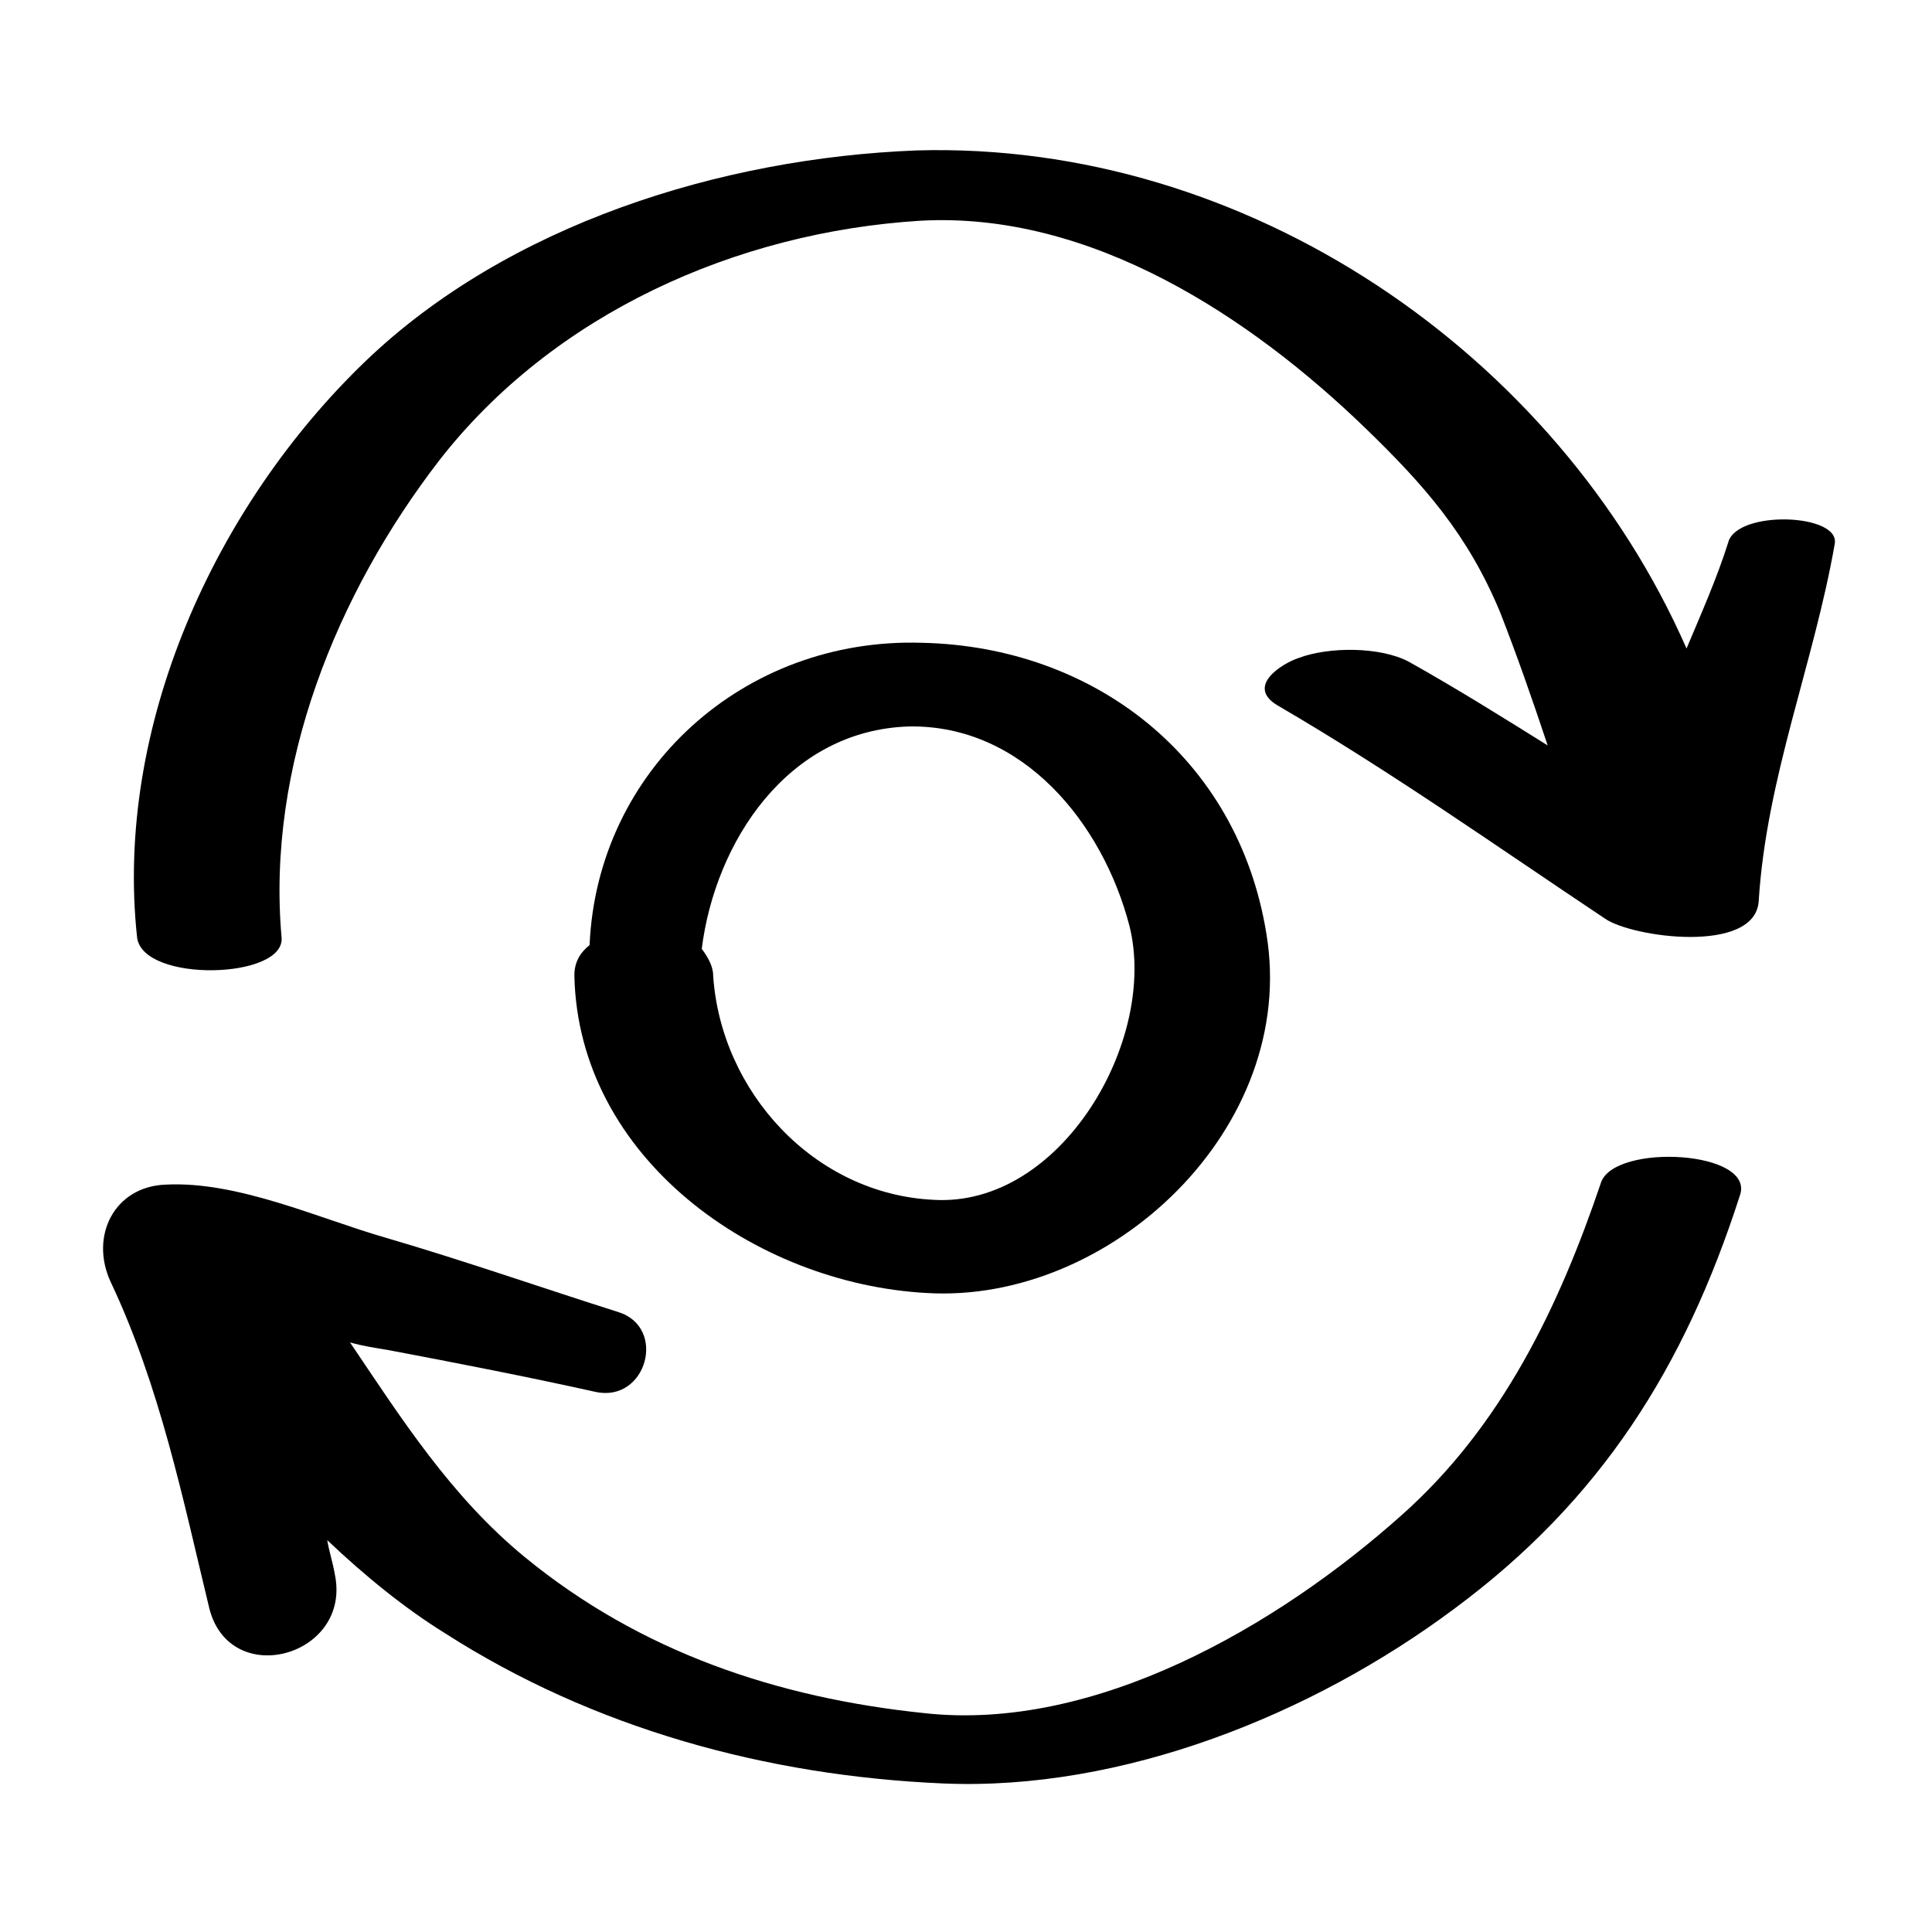
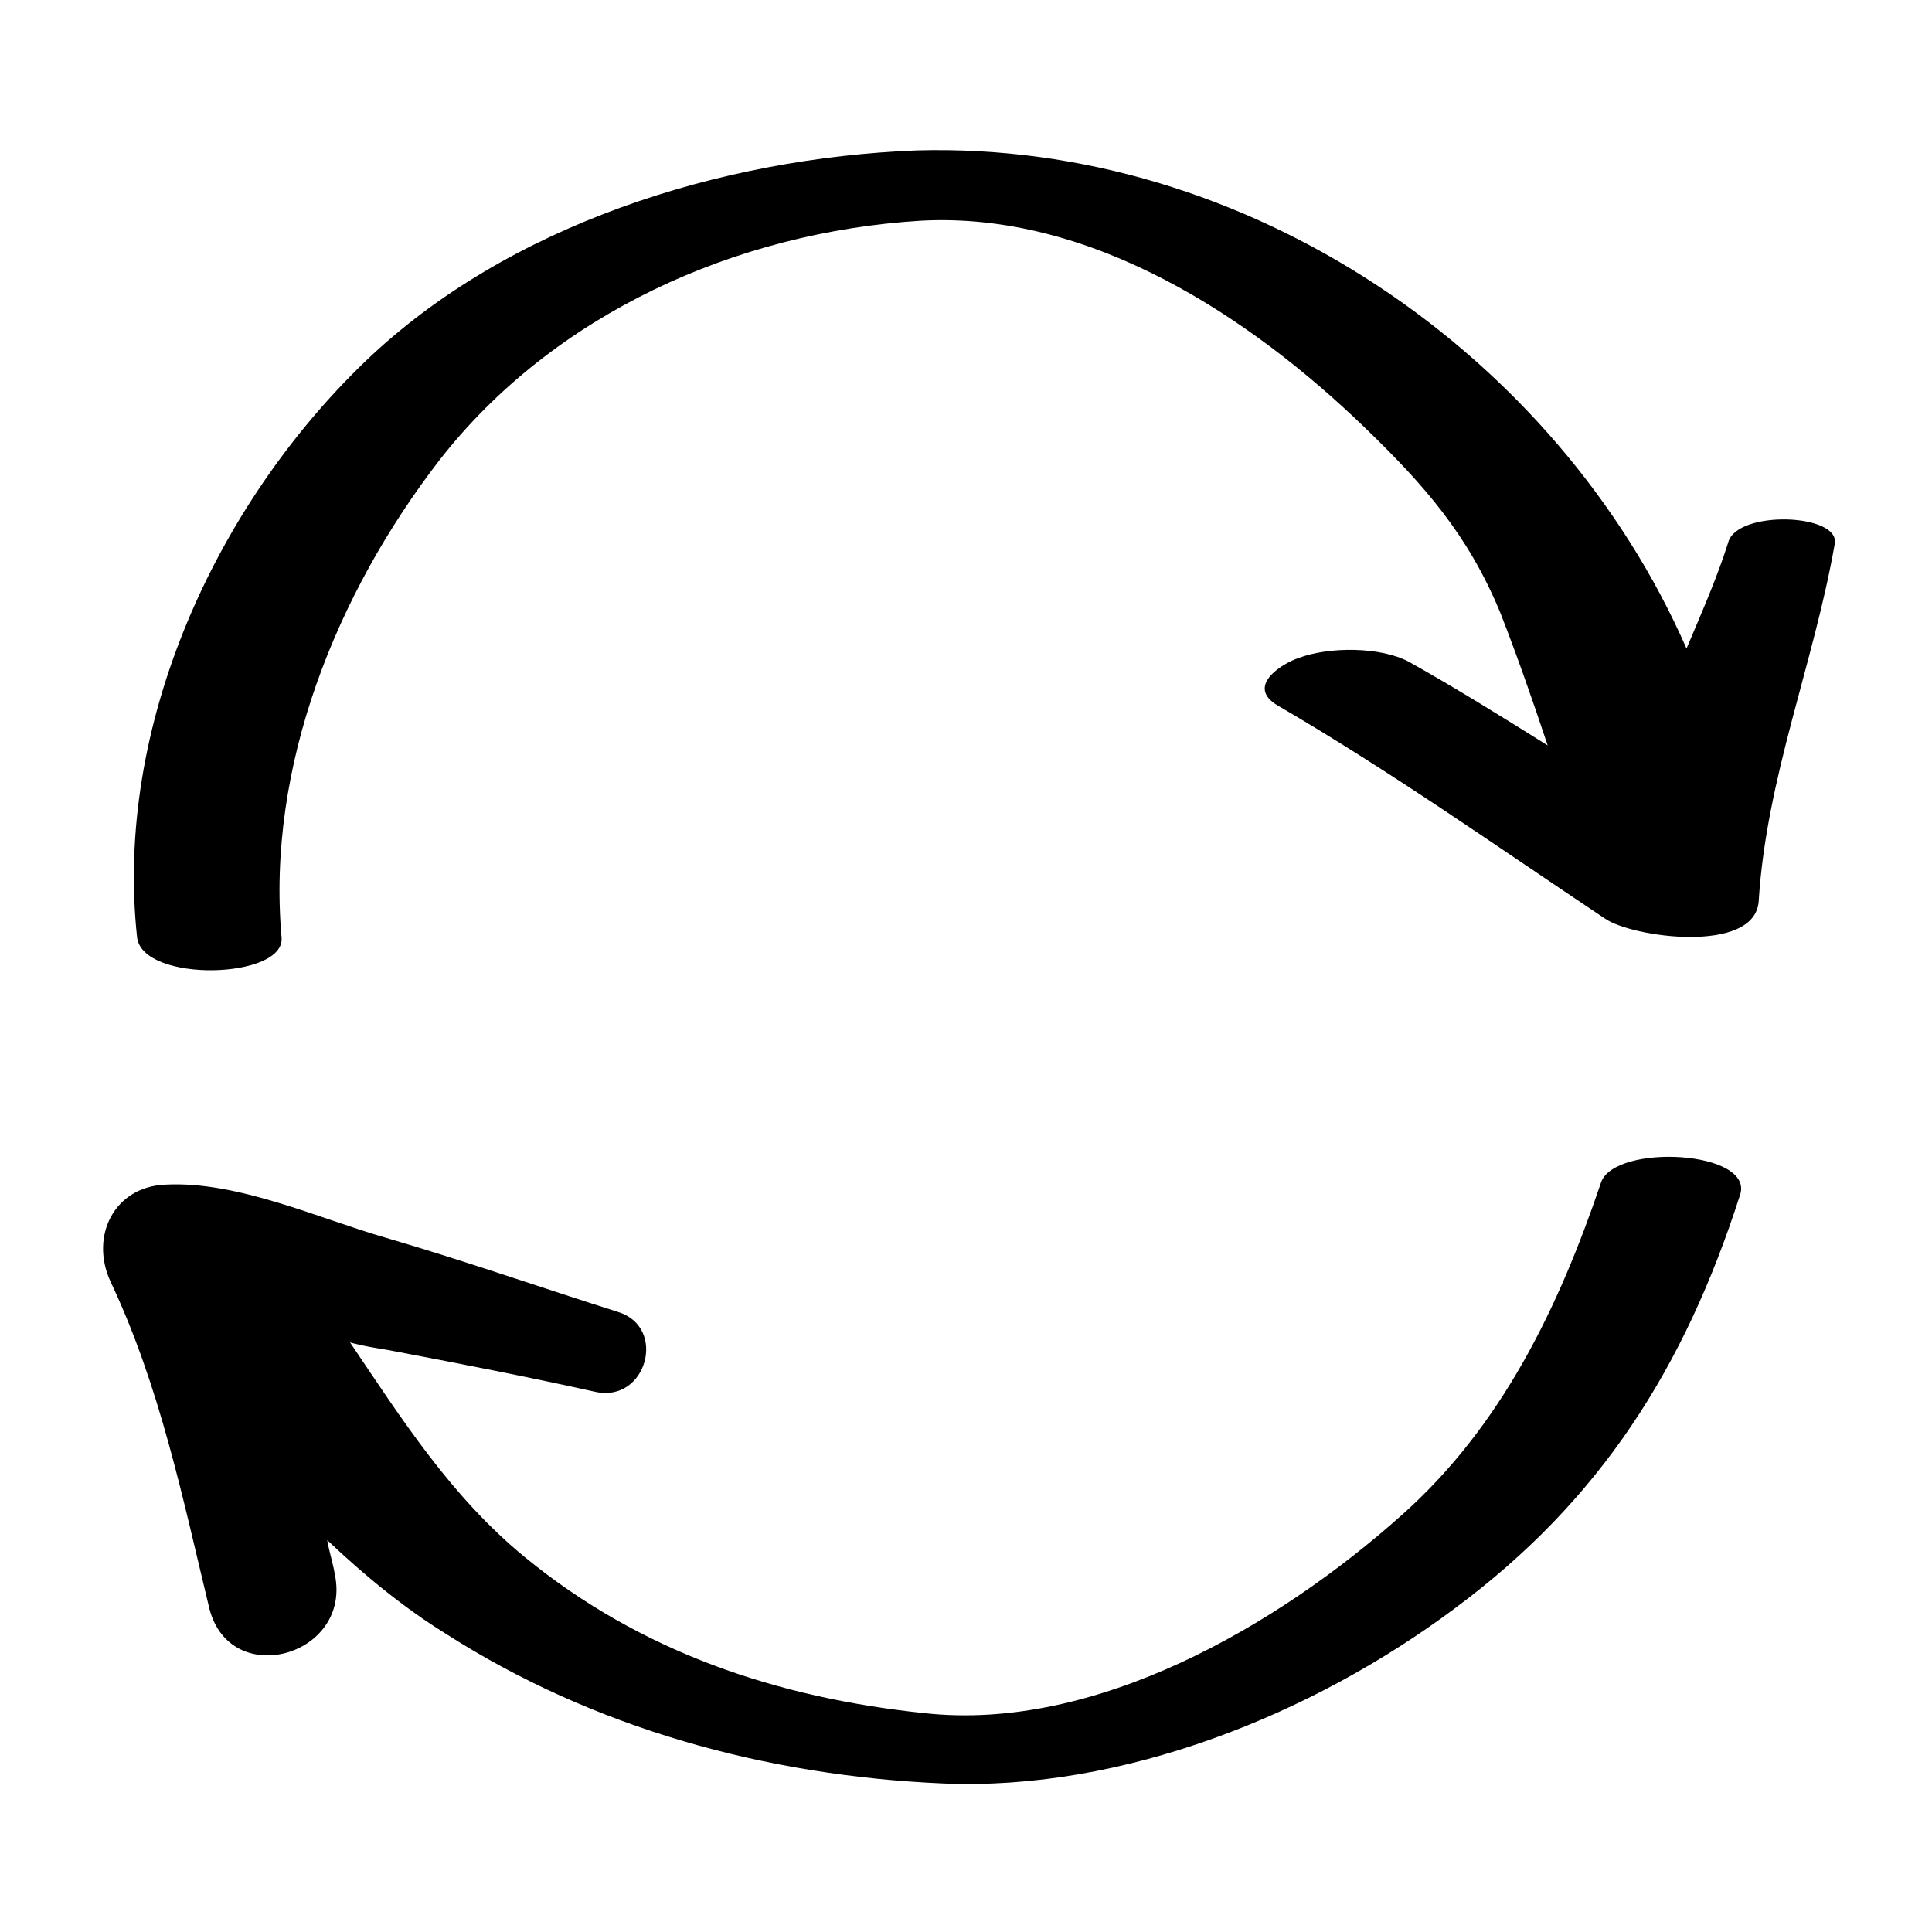
<svg xmlns="http://www.w3.org/2000/svg" fill="#000000" width="800px" height="800px" version="1.1" viewBox="144 144 512 512">
  <g>
    <path d="m602.03 287.65c-3.023 9.574-7.055 18.641-11.082 28.215-34.262-78.09-116.38-134.52-204.05-132-51.891 2.016-108.32 19.648-146.11 55.922-39.801 38.289-66.504 96.73-60.457 152.65 1.512 12.09 39.297 11.082 38.289 0-4.031-45.344 14.609-91.191 41.816-126.46 30.23-38.793 78.594-60.457 127.46-63.48 45.344-2.519 87.664 25.695 117.89 54.914 15.617 15.113 27.207 28.215 35.77 48.871 4.535 11.586 8.566 23.176 12.594 35.266-12.09-7.559-24.184-15.113-36.777-22.168-7.559-4.031-21.16-4.031-29.223-1.008-4.535 1.512-14.105 7.559-5.543 12.594 30.23 17.633 57.938 37.281 86.656 56.426 7.055 5.039 39.801 9.574 40.809-4.535 2.016-32.746 14.609-62.977 20.152-94.715 1.516-8.051-25.688-9.059-28.207-0.496z" />
    <path d="m568.27 457.43c-11.082 32.746-26.199 64.488-52.898 88.168-32.746 29.223-81.113 57.434-126.46 52.395-38.793-4.031-75.066-16.121-105.8-41.312-19.648-16.121-32.746-36.777-46.352-56.93 3.527 1.008 7.055 1.512 10.078 2.016 18.641 3.527 36.777 7.055 54.914 11.082 13.602 3.023 19.145-17.129 6.047-21.16-20.656-6.551-40.809-13.602-61.465-19.648-17.633-5.039-39.297-15.113-58.441-14.105-13.602 0.504-20.152 13.602-14.609 25.695 13.098 27.711 19.145 57.434 26.199 86.656 5.543 21.664 37.785 12.594 33.25-9.07-0.504-3.023-1.512-6.047-2.016-9.07 10.078 9.574 20.656 18.137 31.234 24.688 39.297 25.191 85.145 37.785 132 39.801 47.359 2.016 97.738-18.137 135.52-46.352 38.793-28.719 60.961-63.984 75.57-109.33 4.535-12.09-33.25-14.105-36.777-3.523z" />
-     <path d="m389.42 486.65c48.871 3.023 98.746-43.832 90.184-95.219-7.559-46.855-45.848-76.074-91.191-77.082-47.359-1.512-86.152 33.754-88.168 80.105-2.519 2.016-4.031 4.535-4.031 8.062 1.012 48.363 47.863 81.613 93.207 84.133zm-4.535-150.13c30.23-0.504 51.387 25.695 58.441 52.898 7.559 30.23-18.137 74.562-51.891 72.547-31.738-1.508-56.426-28.715-58.441-59.449 0-2.519-1.512-5.039-3.023-7.055 3.527-28.211 22.672-57.934 54.914-58.941z" />
  </g>
</svg>